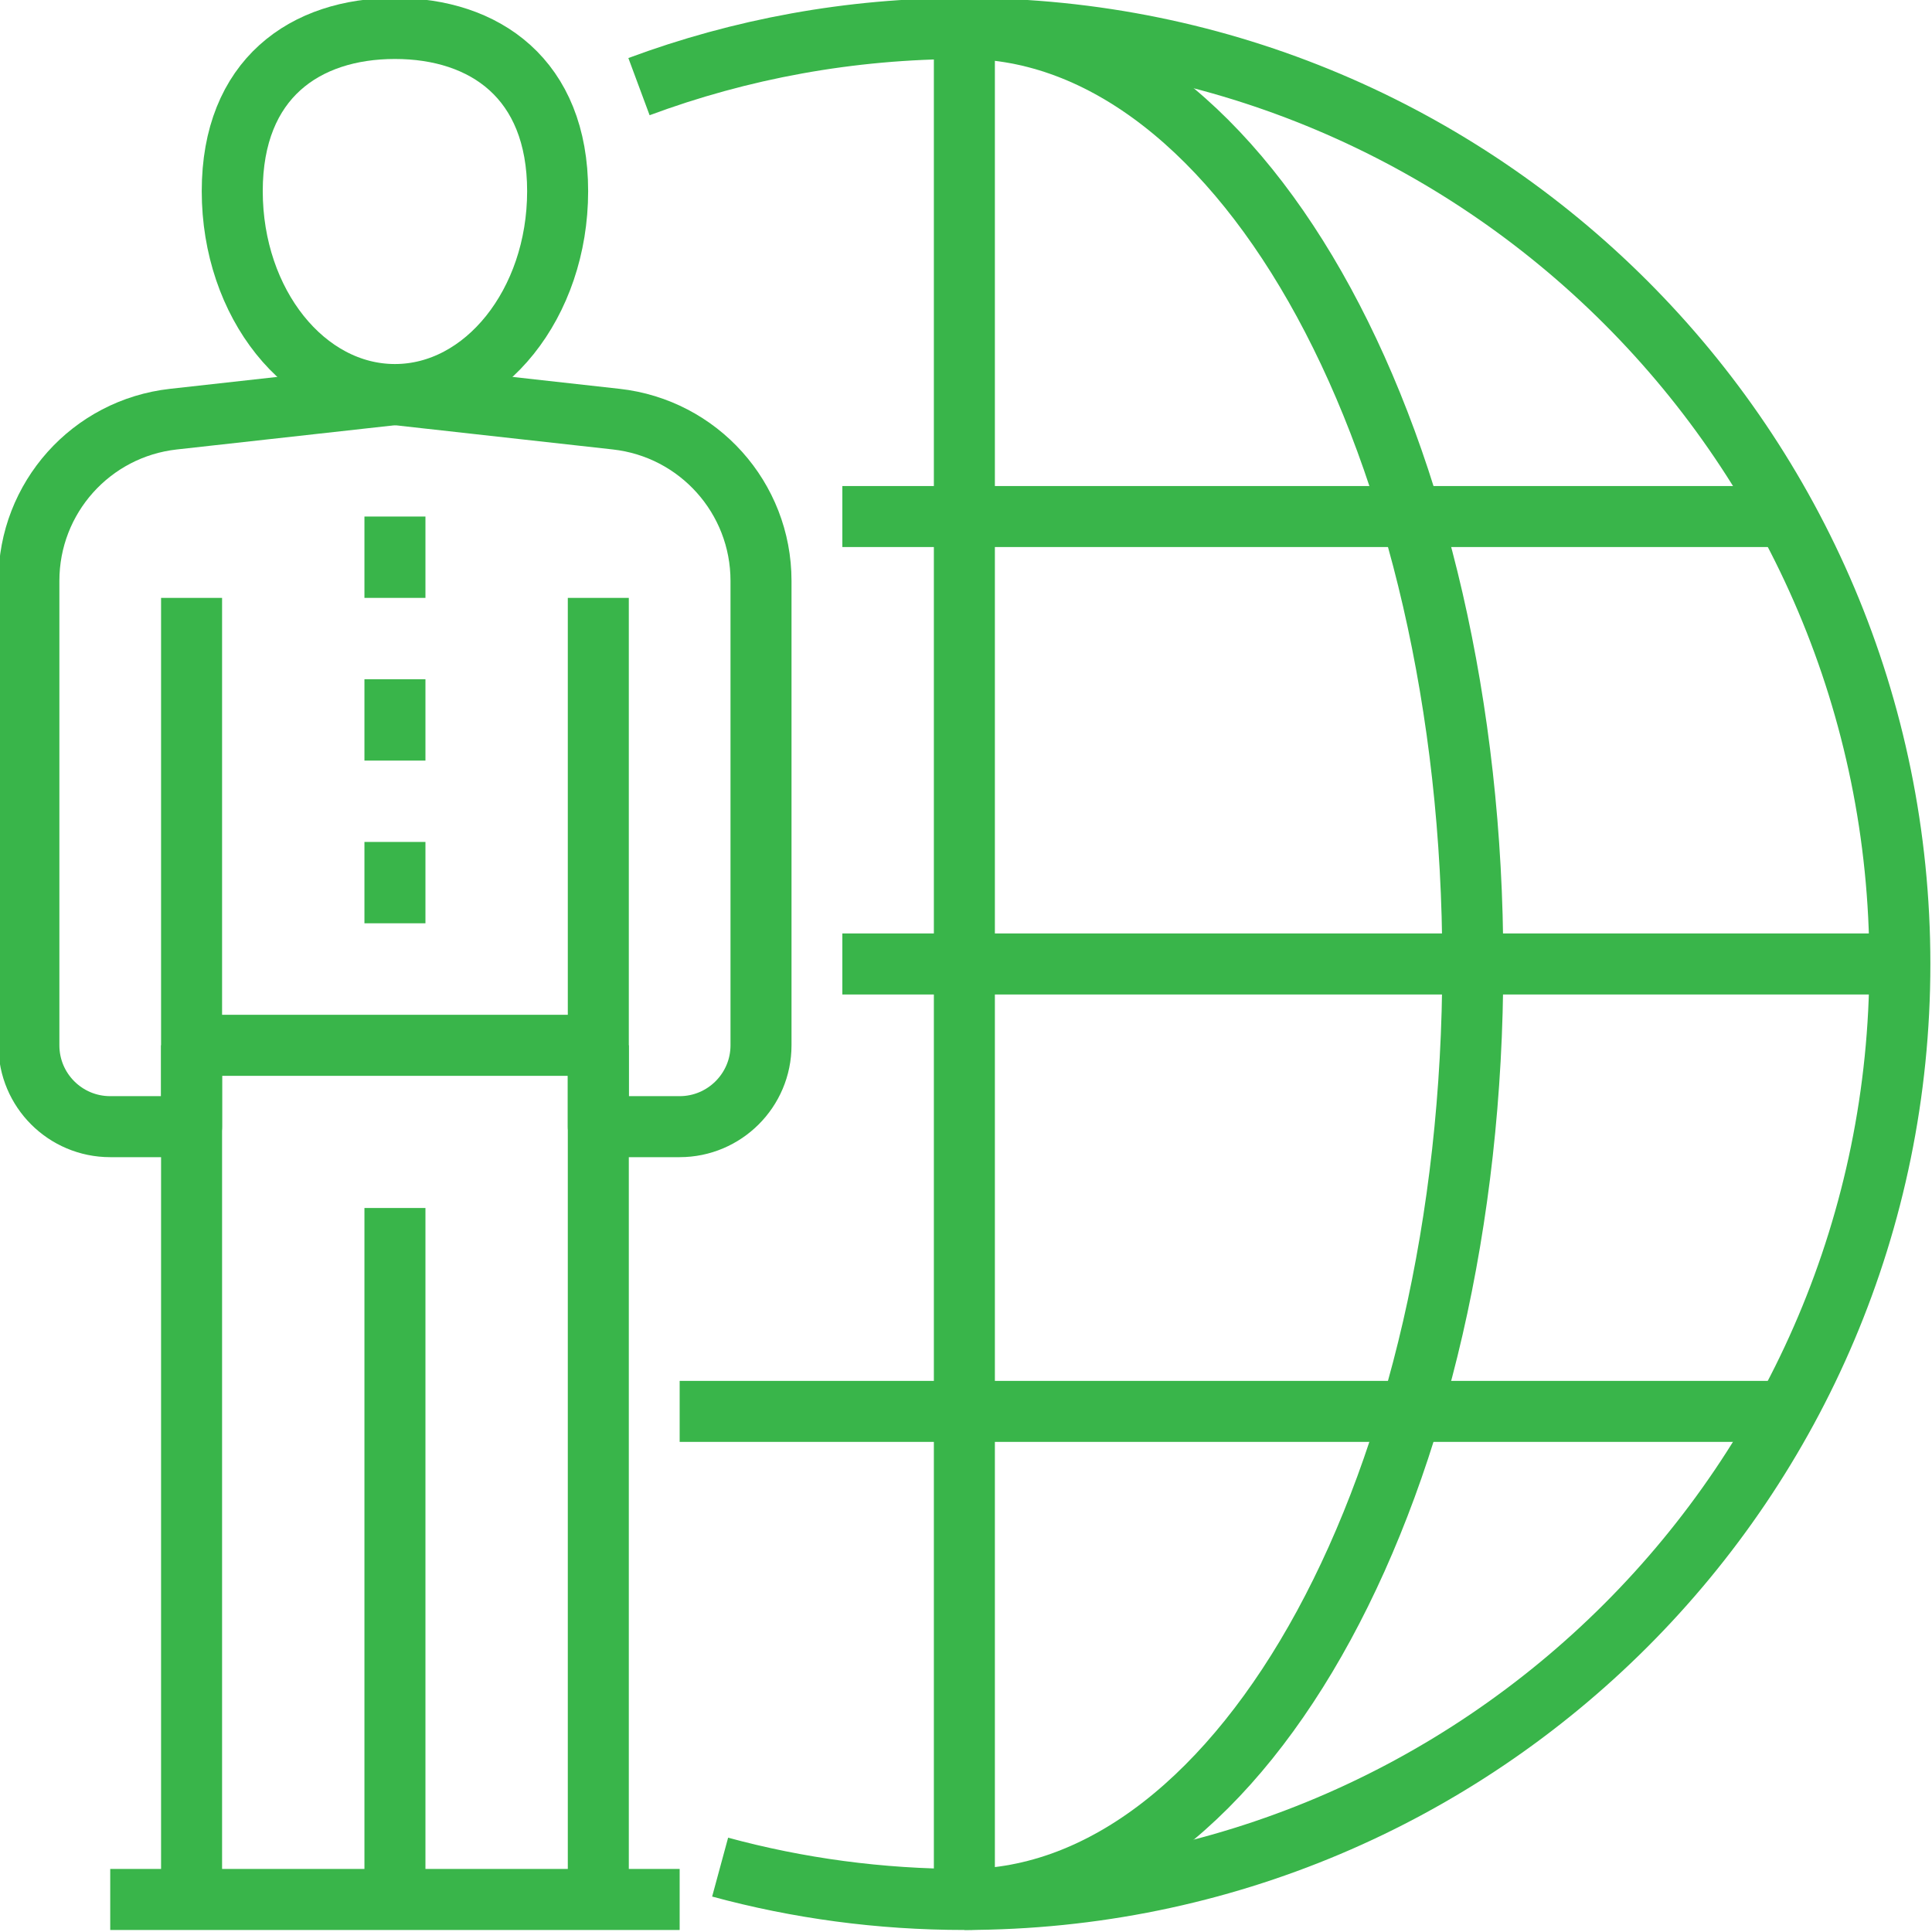
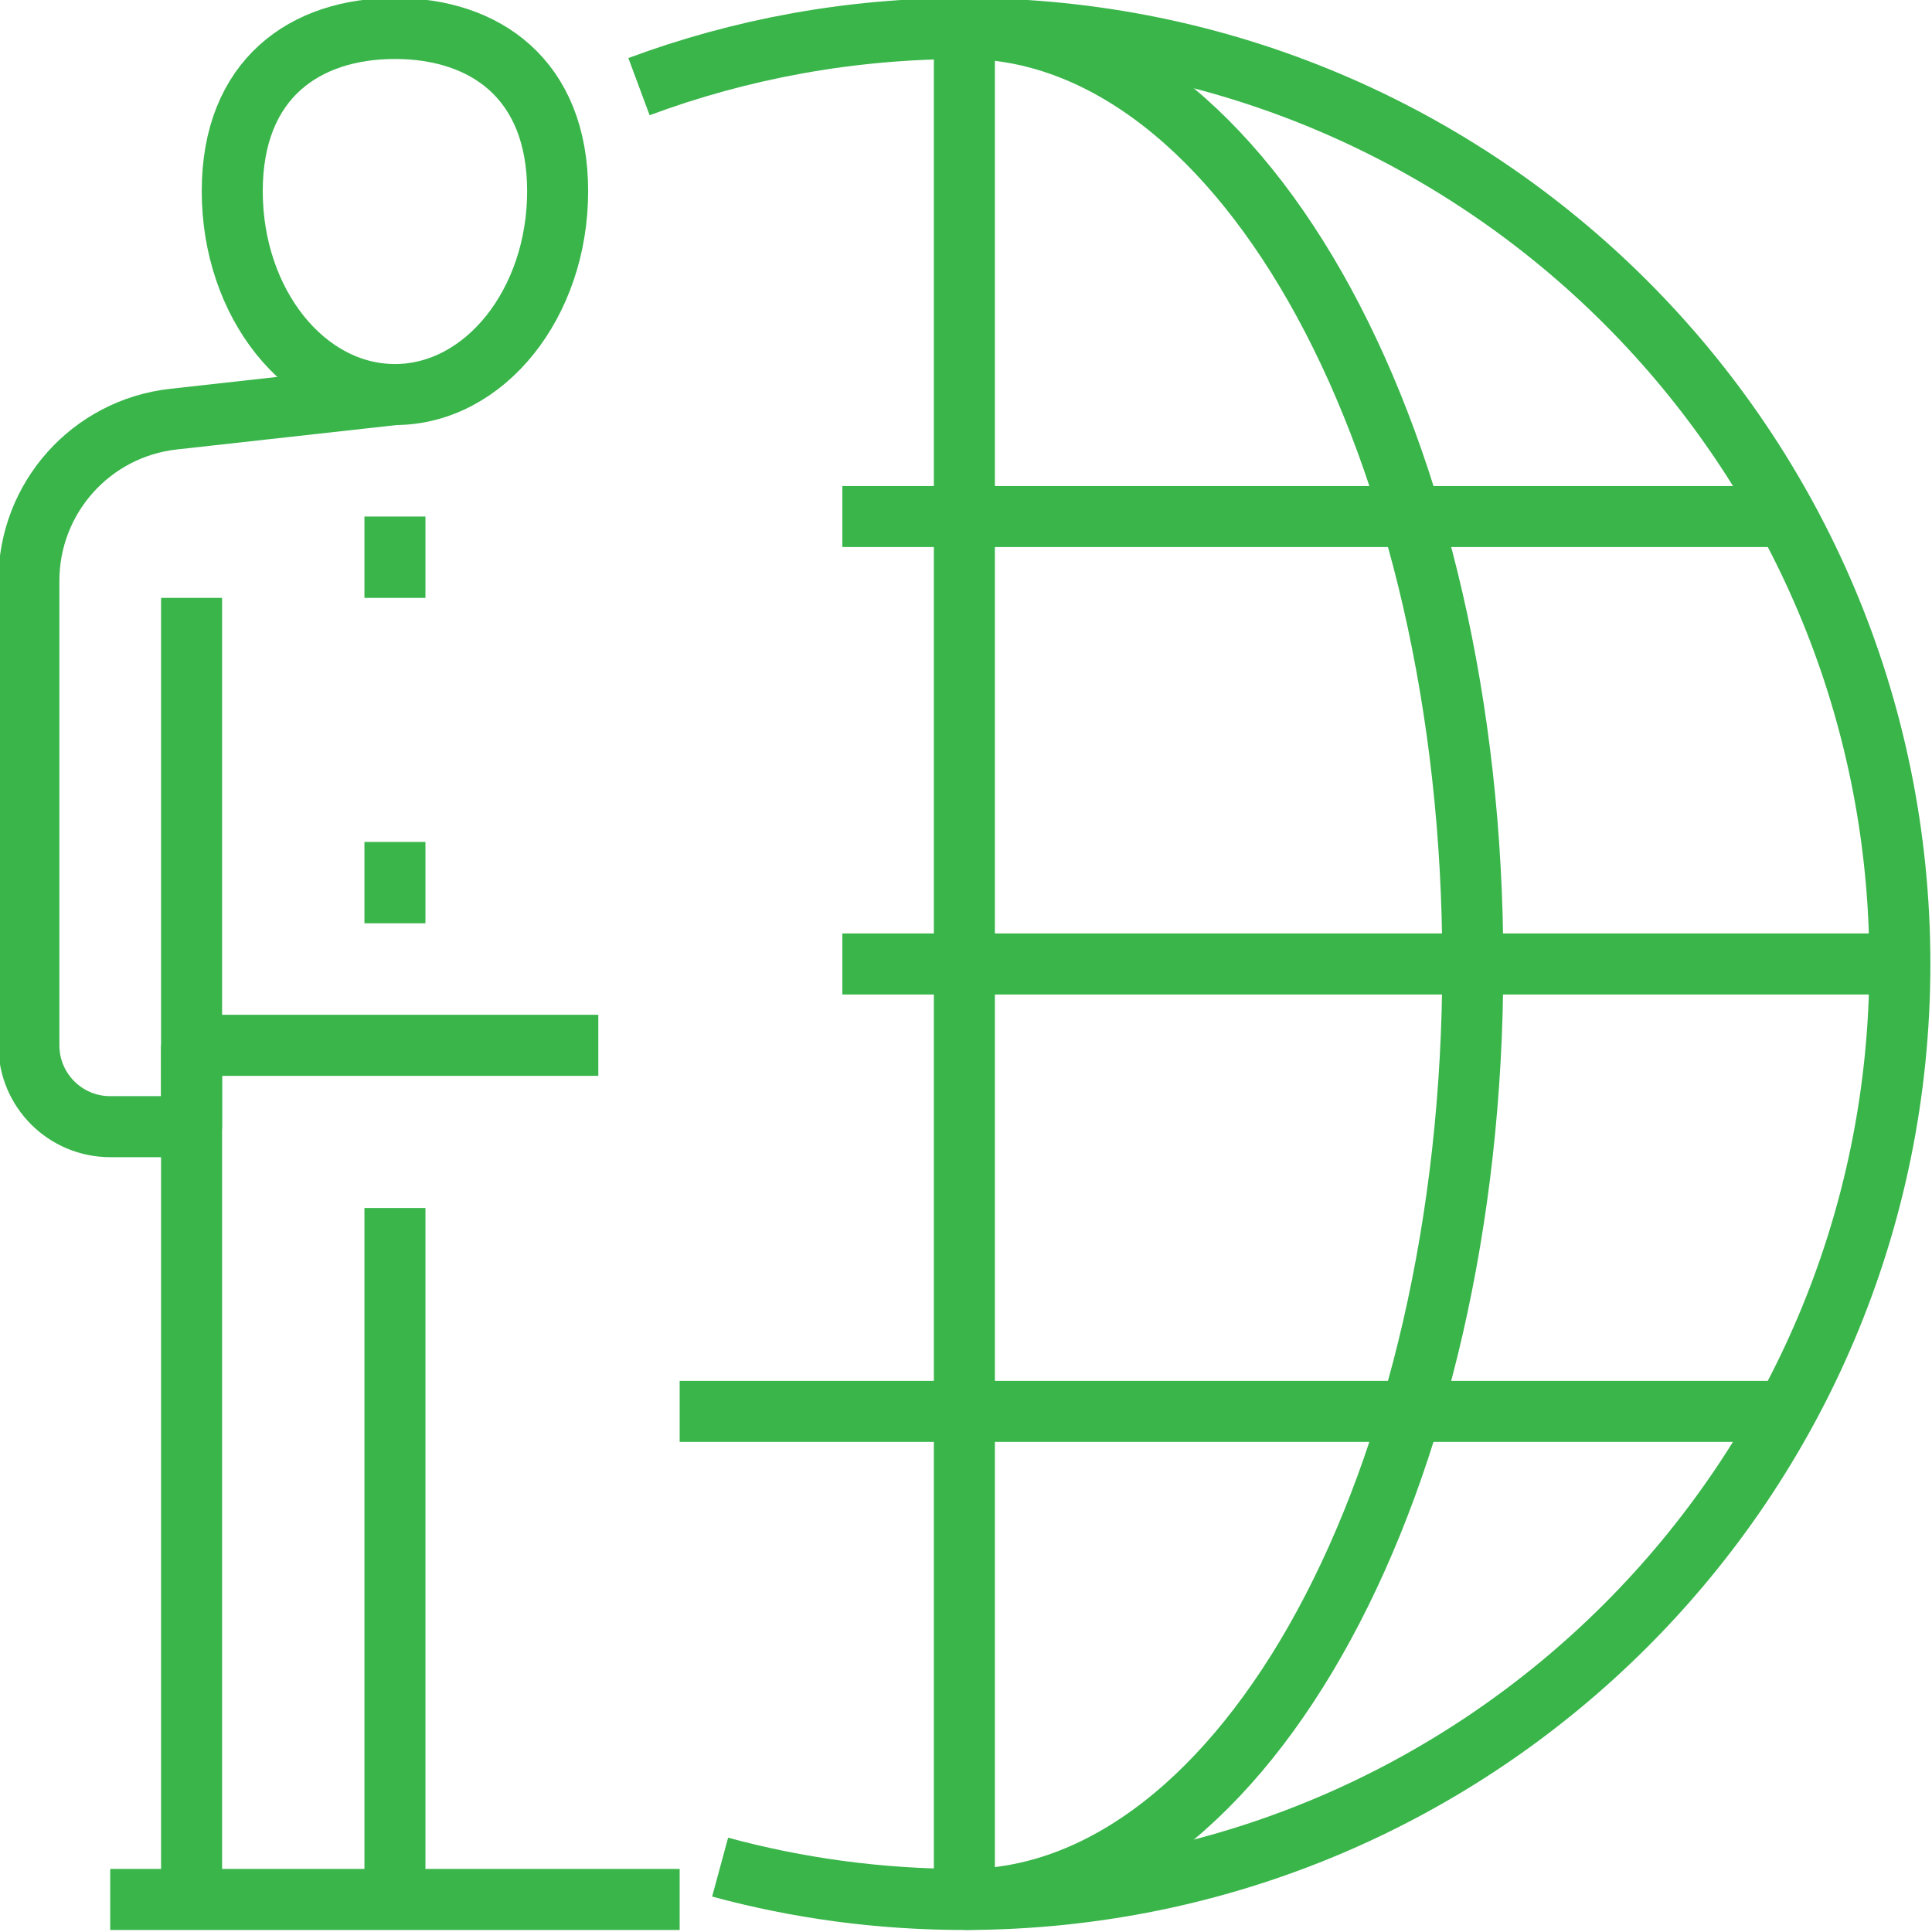
<svg xmlns="http://www.w3.org/2000/svg" version="1.2" baseProfile="tiny-ps" viewBox="0 0 95 95" width="95" height="95">
  <title>layer 1</title>
  <style>
		tspan { white-space:pre }
		.shp0 { fill: none;stroke: #39b54a;stroke-linejoin:round;stroke-width: 3 }
	</style>
  <g id="layer 1">
    <g id="&lt;Group&gt;">
      <path id="&lt;Path&gt;" class="shp0" d="M27.42 9.4C27.42 14.92 23.83 19.4 19.42 19.4C15 19.4 11.42 14.92 11.42 9.4C11.42 3.87 15 1.4 19.42 1.4C23.83 1.4 27.42 3.87 27.42 9.4Z" />
      <path id="&lt;Path&gt;" class="shp0" d="M5.42 93.4L33.42 93.4" />
      <path id="&lt;Path&gt;" class="shp0" d="M9.42 51.4L9.42 93.4" />
      <path id="&lt;Path&gt;" class="shp0" d="M19.42 59.4L19.42 93.4" />
      <path id="&lt;Path&gt;" class="shp0" d="M19.42 41.4L19.42 45.4" />
-       <path id="&lt;Path&gt;" class="shp0" d="M19.42 33.4L19.42 37.4" />
      <path id="&lt;Path&gt;" class="shp0" d="M19.42 25.4L19.42 29.4" />
-       <path id="&lt;Path&gt;" class="shp0" d="M29.42 51.4L29.42 93.4" />
      <path id="&lt;Path&gt;" class="shp0" d="M9.42 29.4L9.42 55.4L5.42 55.4C3.21 55.4 1.42 53.61 1.42 51.4L1.42 28.56C1.42 24.48 4.48 21.06 8.53 20.61L19.42 19.4" />
-       <path id="&lt;Path&gt;" class="shp0" d="M19.42 19.4L30.3 20.61C34.35 21.06 37.42 24.48 37.42 28.56L37.42 51.4C37.42 53.61 35.62 55.4 33.42 55.4L29.42 55.4L29.42 29.4" />
      <path id="&lt;Path&gt;" class="shp0" d="M9.42 51.4L29.42 51.4" />
      <path id="&lt;Path&gt;" class="shp0" d="M31.42 4.26C36.4 2.41 41.79 1.4 47.42 1.4C72.82 1.4 93.42 21.99 93.42 47.4C93.42 72.8 72.82 93.4 47.42 93.4C43.26 93.4 39.24 92.85 35.41 91.81" />
      <path id="&lt;Path&gt;" class="shp0" d="M47.42 1.4C61.22 1.4 72.42 21.99 72.42 47.4C72.42 72.8 61.22 93.4 47.42 93.4" />
      <path id="&lt;Path&gt;" class="shp0" d="M47.42 1.4L47.42 93.4" />
      <path id="&lt;Path&gt;" class="shp0" d="M93.42 47.4L41.42 47.4" />
      <path id="&lt;Path&gt;" class="shp0" d="M87.42 25.4L41.42 25.4" />
      <path id="&lt;Path&gt;" class="shp0" d="M87.42 69.4L33.42 69.4" />
    </g>
  </g>
</svg>